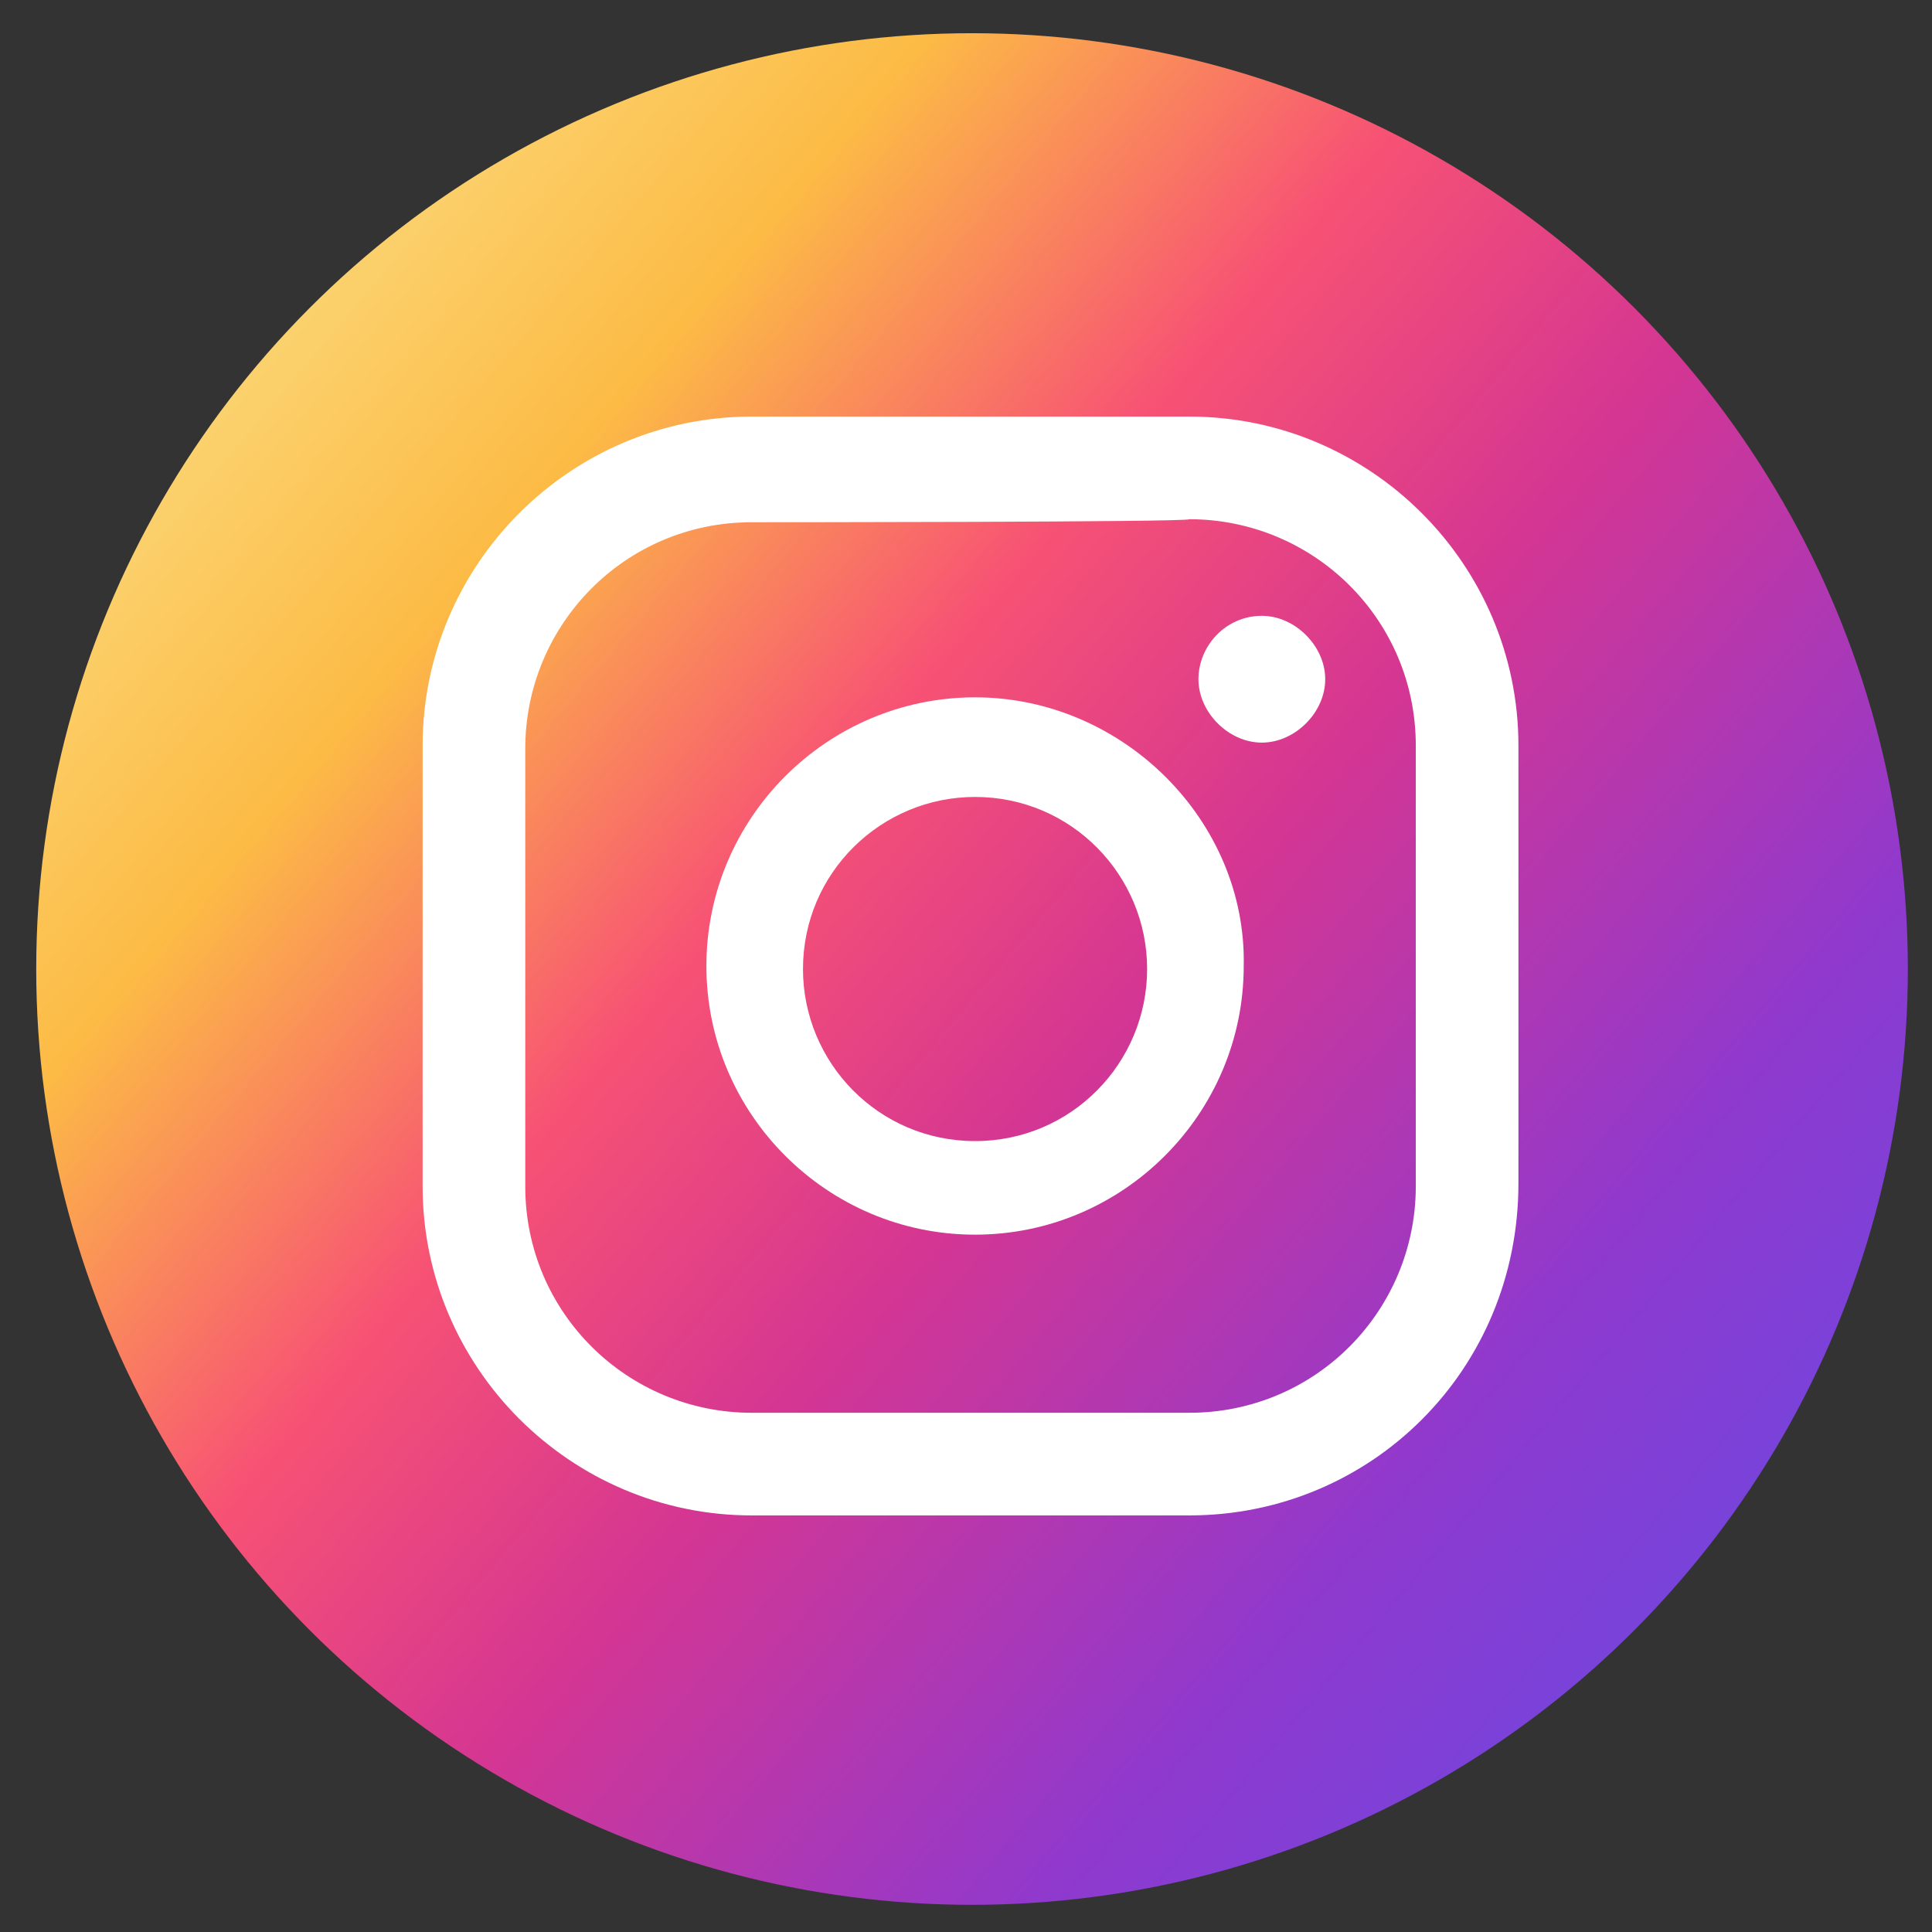
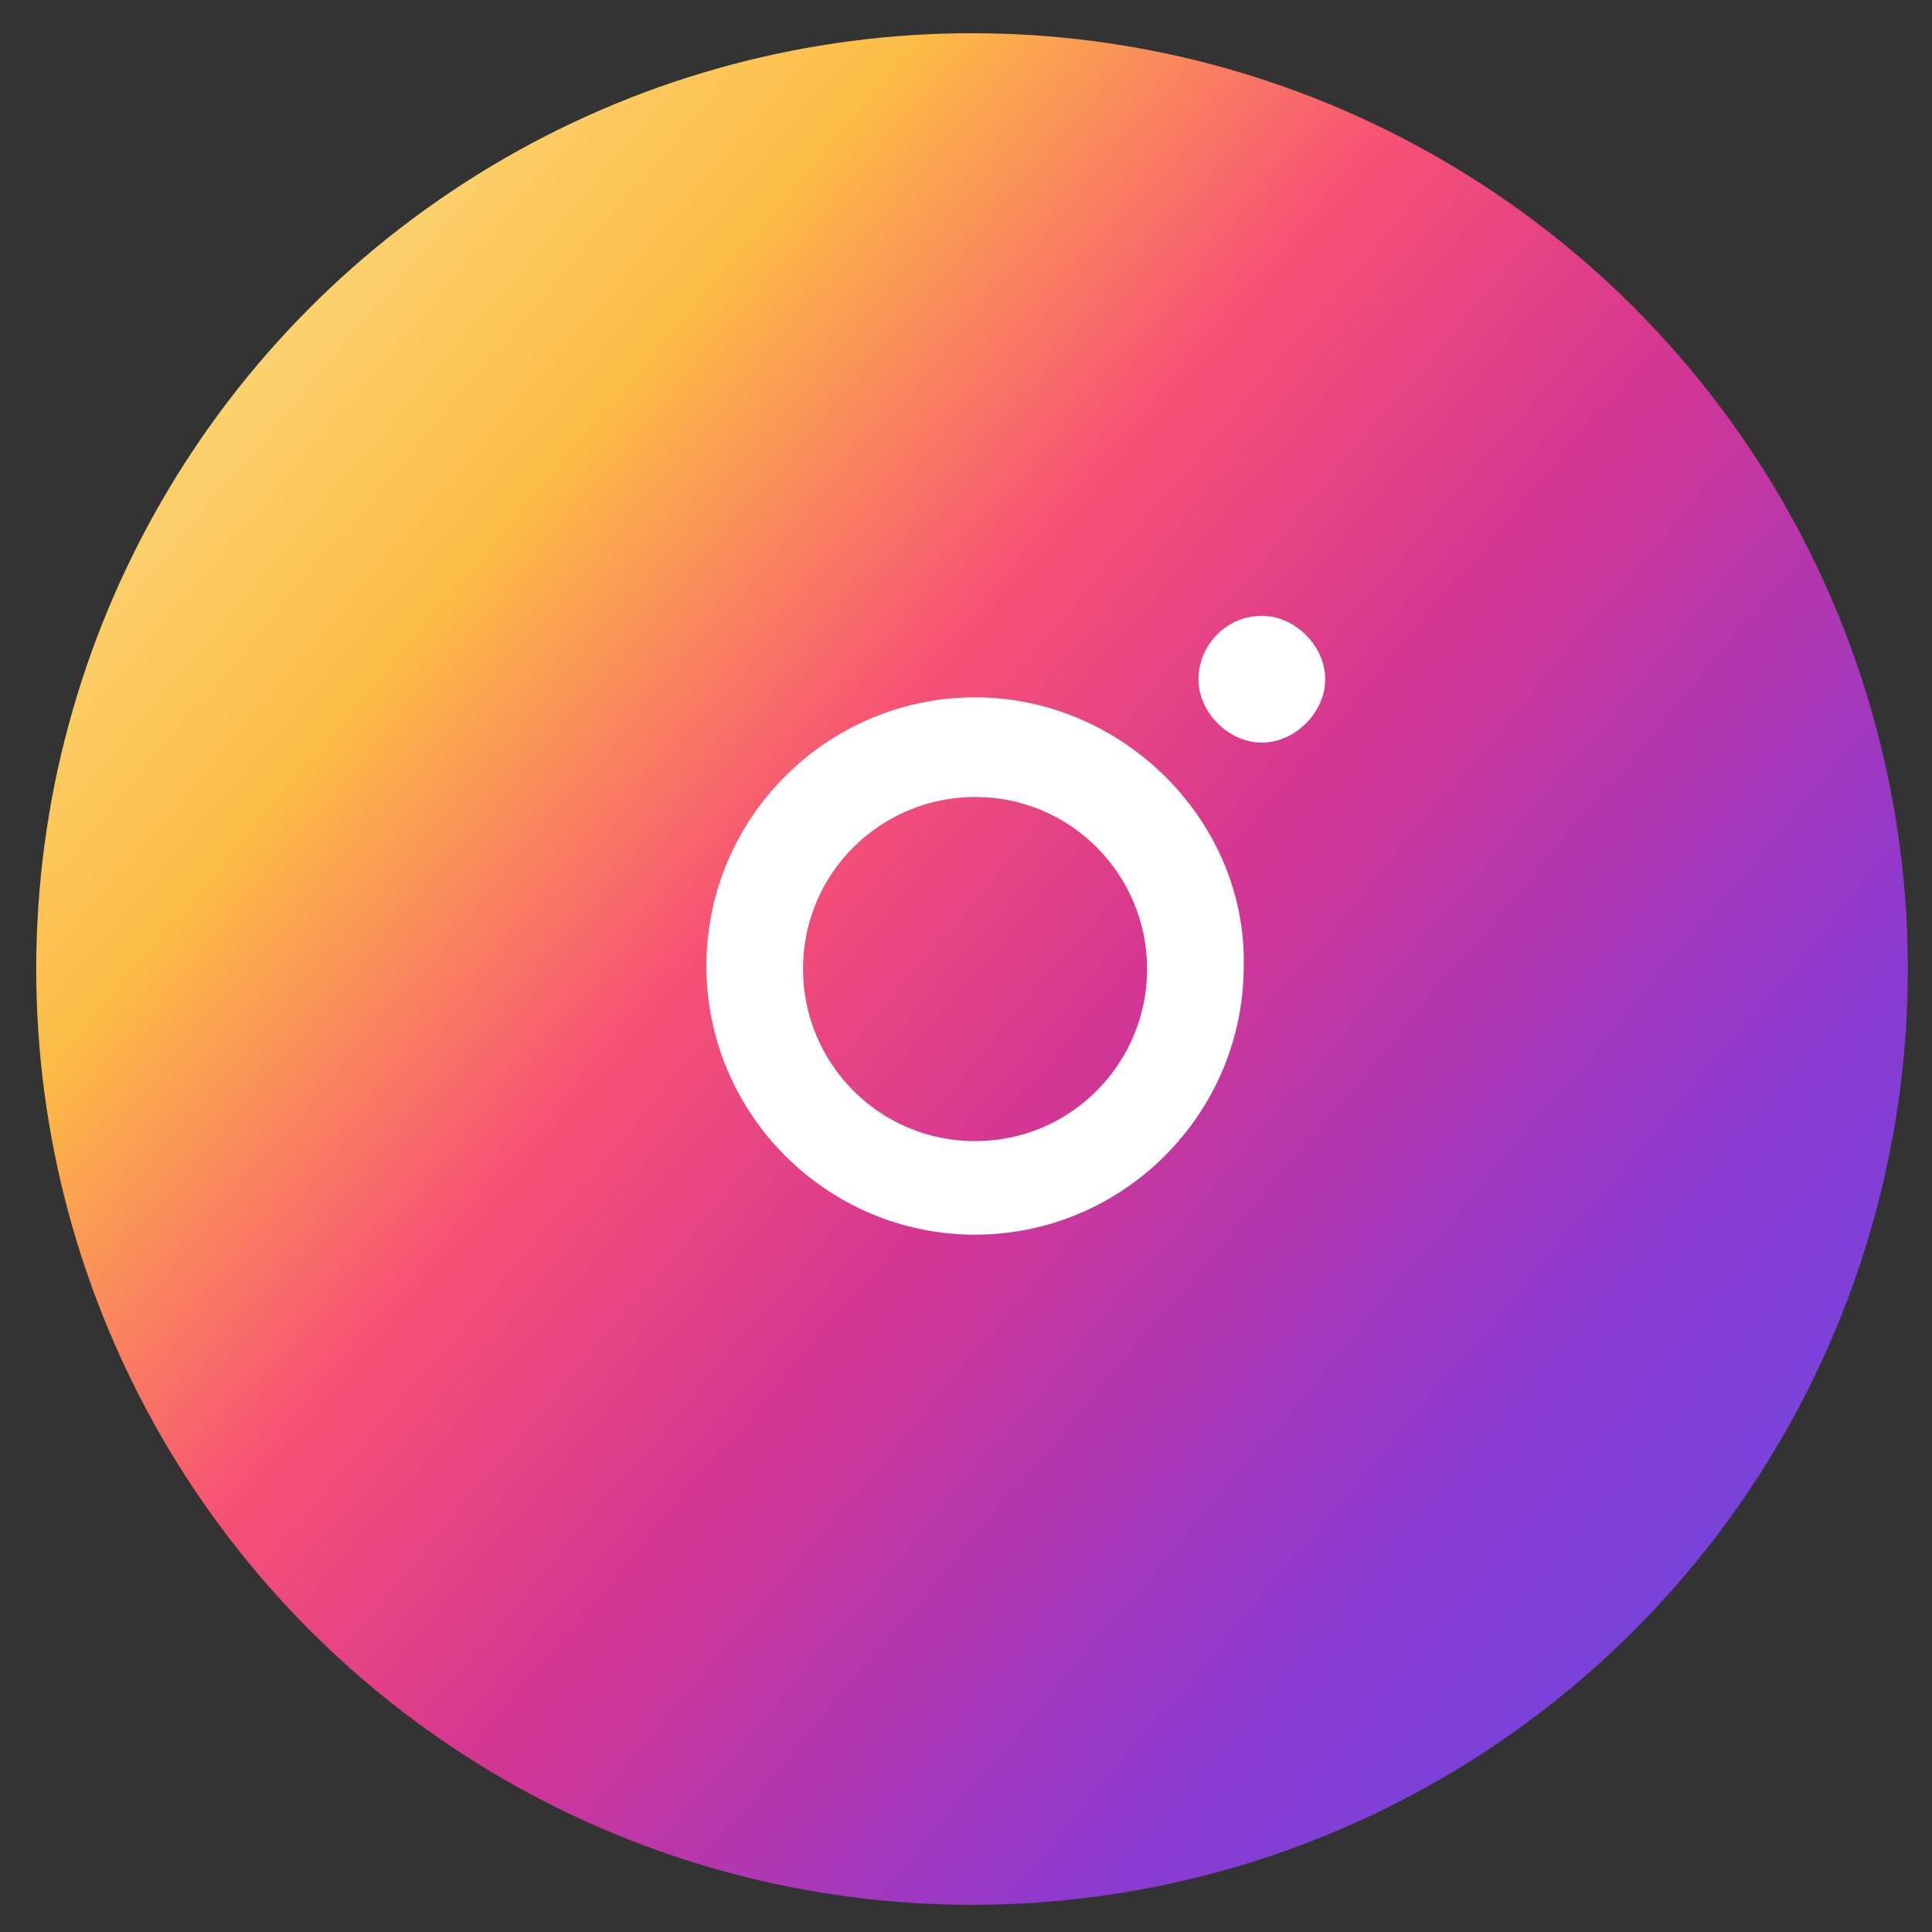
<svg xmlns="http://www.w3.org/2000/svg" version="1.1" id="Layer_1" x="0px" y="0px" viewBox="0 0 64 64" style="enable-background:new 0 0 64 64;" xml:space="preserve">
  <rect x="0" y="0" width="64" height="64" fill="#333333" stroke="none" />
  <style type="text/css">
	.st0{fill:url(#SVGID_1_);}
	.st1{fill:#FFFFFF;}
</style>
  <g>
    <linearGradient id="SVGID_1_" gradientUnits="userSpaceOnUse" x1="3.11" y1="58.444" x2="65.097" y2="6.09" gradientTransform="matrix(1 0 0 -1 0 66)">
      <stop offset="1.104800e-03" style="stop-color:#FBE18A" />
      <stop offset="0.209" style="stop-color:#FCBB45" />
      <stop offset="0.377" style="stop-color:#F75274" />
      <stop offset="0.524" style="stop-color:#D53692" />
      <stop offset="0.739" style="stop-color:#8F39CE" />
      <stop offset="1" style="stop-color:#5B4FE9" />
    </linearGradient>
    <circle class="st0" cx="32.2" cy="32.1" r="31" />
    <g>
      <g>
        <path class="st1" d="M41.8,20.4c-1.2,0-2.1,1-2.1,2.1s1,2.1,2.1,2.1s2.1-1,2.1-2.1S42.9,20.4,41.8,20.4z" />
        <path class="st1" d="M32.3,23.1c-4.9,0-8.9,4-8.9,8.9s4,8.9,8.9,8.9c4.9,0,8.9-4,8.9-8.9C41.3,27.2,37.2,23.1,32.3,23.1z      M32.3,37.8c-3.2,0-5.7-2.6-5.7-5.7c0-3.2,2.6-5.7,5.7-5.7c3.2,0,5.7,2.6,5.7,5.7C38,35.2,35.5,37.8,32.3,37.8z" />
-         <path class="st1" d="M39.4,50.2H24.9c-6,0-10.9-4.9-10.9-10.9V24.7c0-6,4.9-10.9,10.9-10.9h14.5c6,0,10.9,4.9,10.9,10.9v14.5     C50.3,45.4,45.4,50.2,39.4,50.2z M24.9,17.3c-4.2,0-7.5,3.4-7.5,7.5v14.5c0,4.2,3.4,7.5,7.5,7.5h14.5c4.2,0,7.5-3.4,7.5-7.5V24.7     c0-4.2-3.4-7.5-7.5-7.5C39.4,17.3,24.9,17.3,24.9,17.3z" />
      </g>
    </g>
  </g>
</svg>